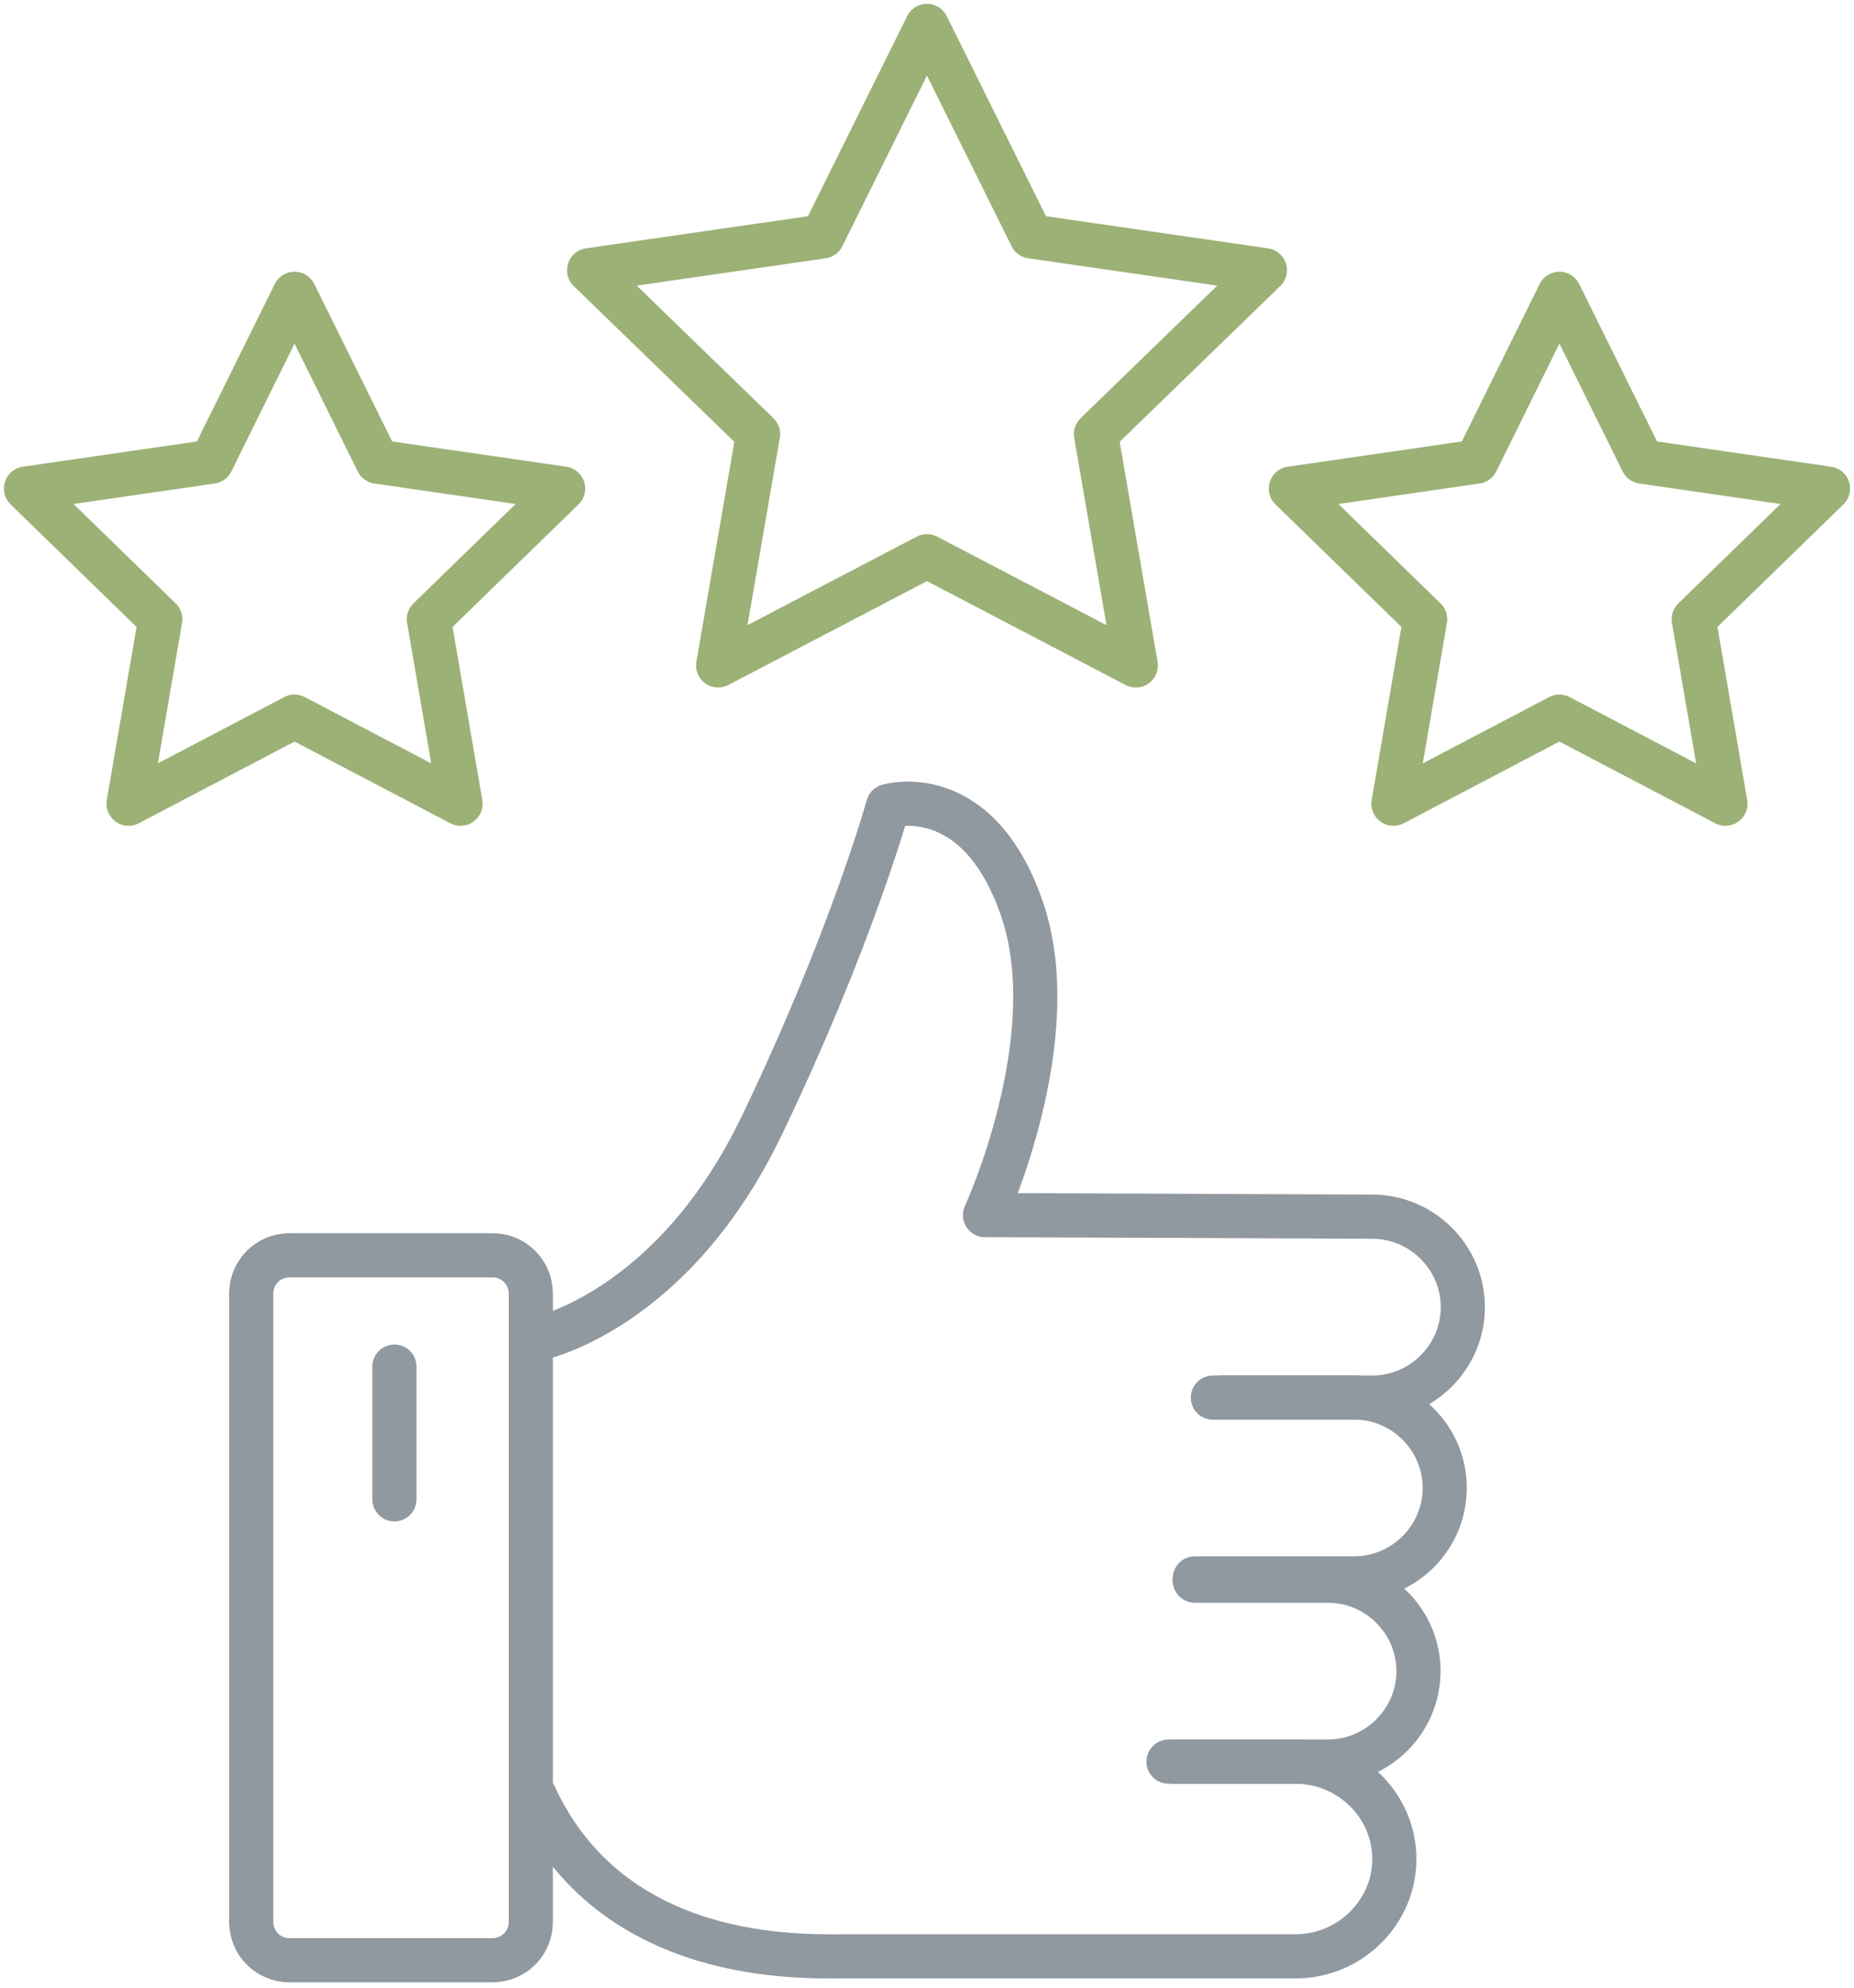
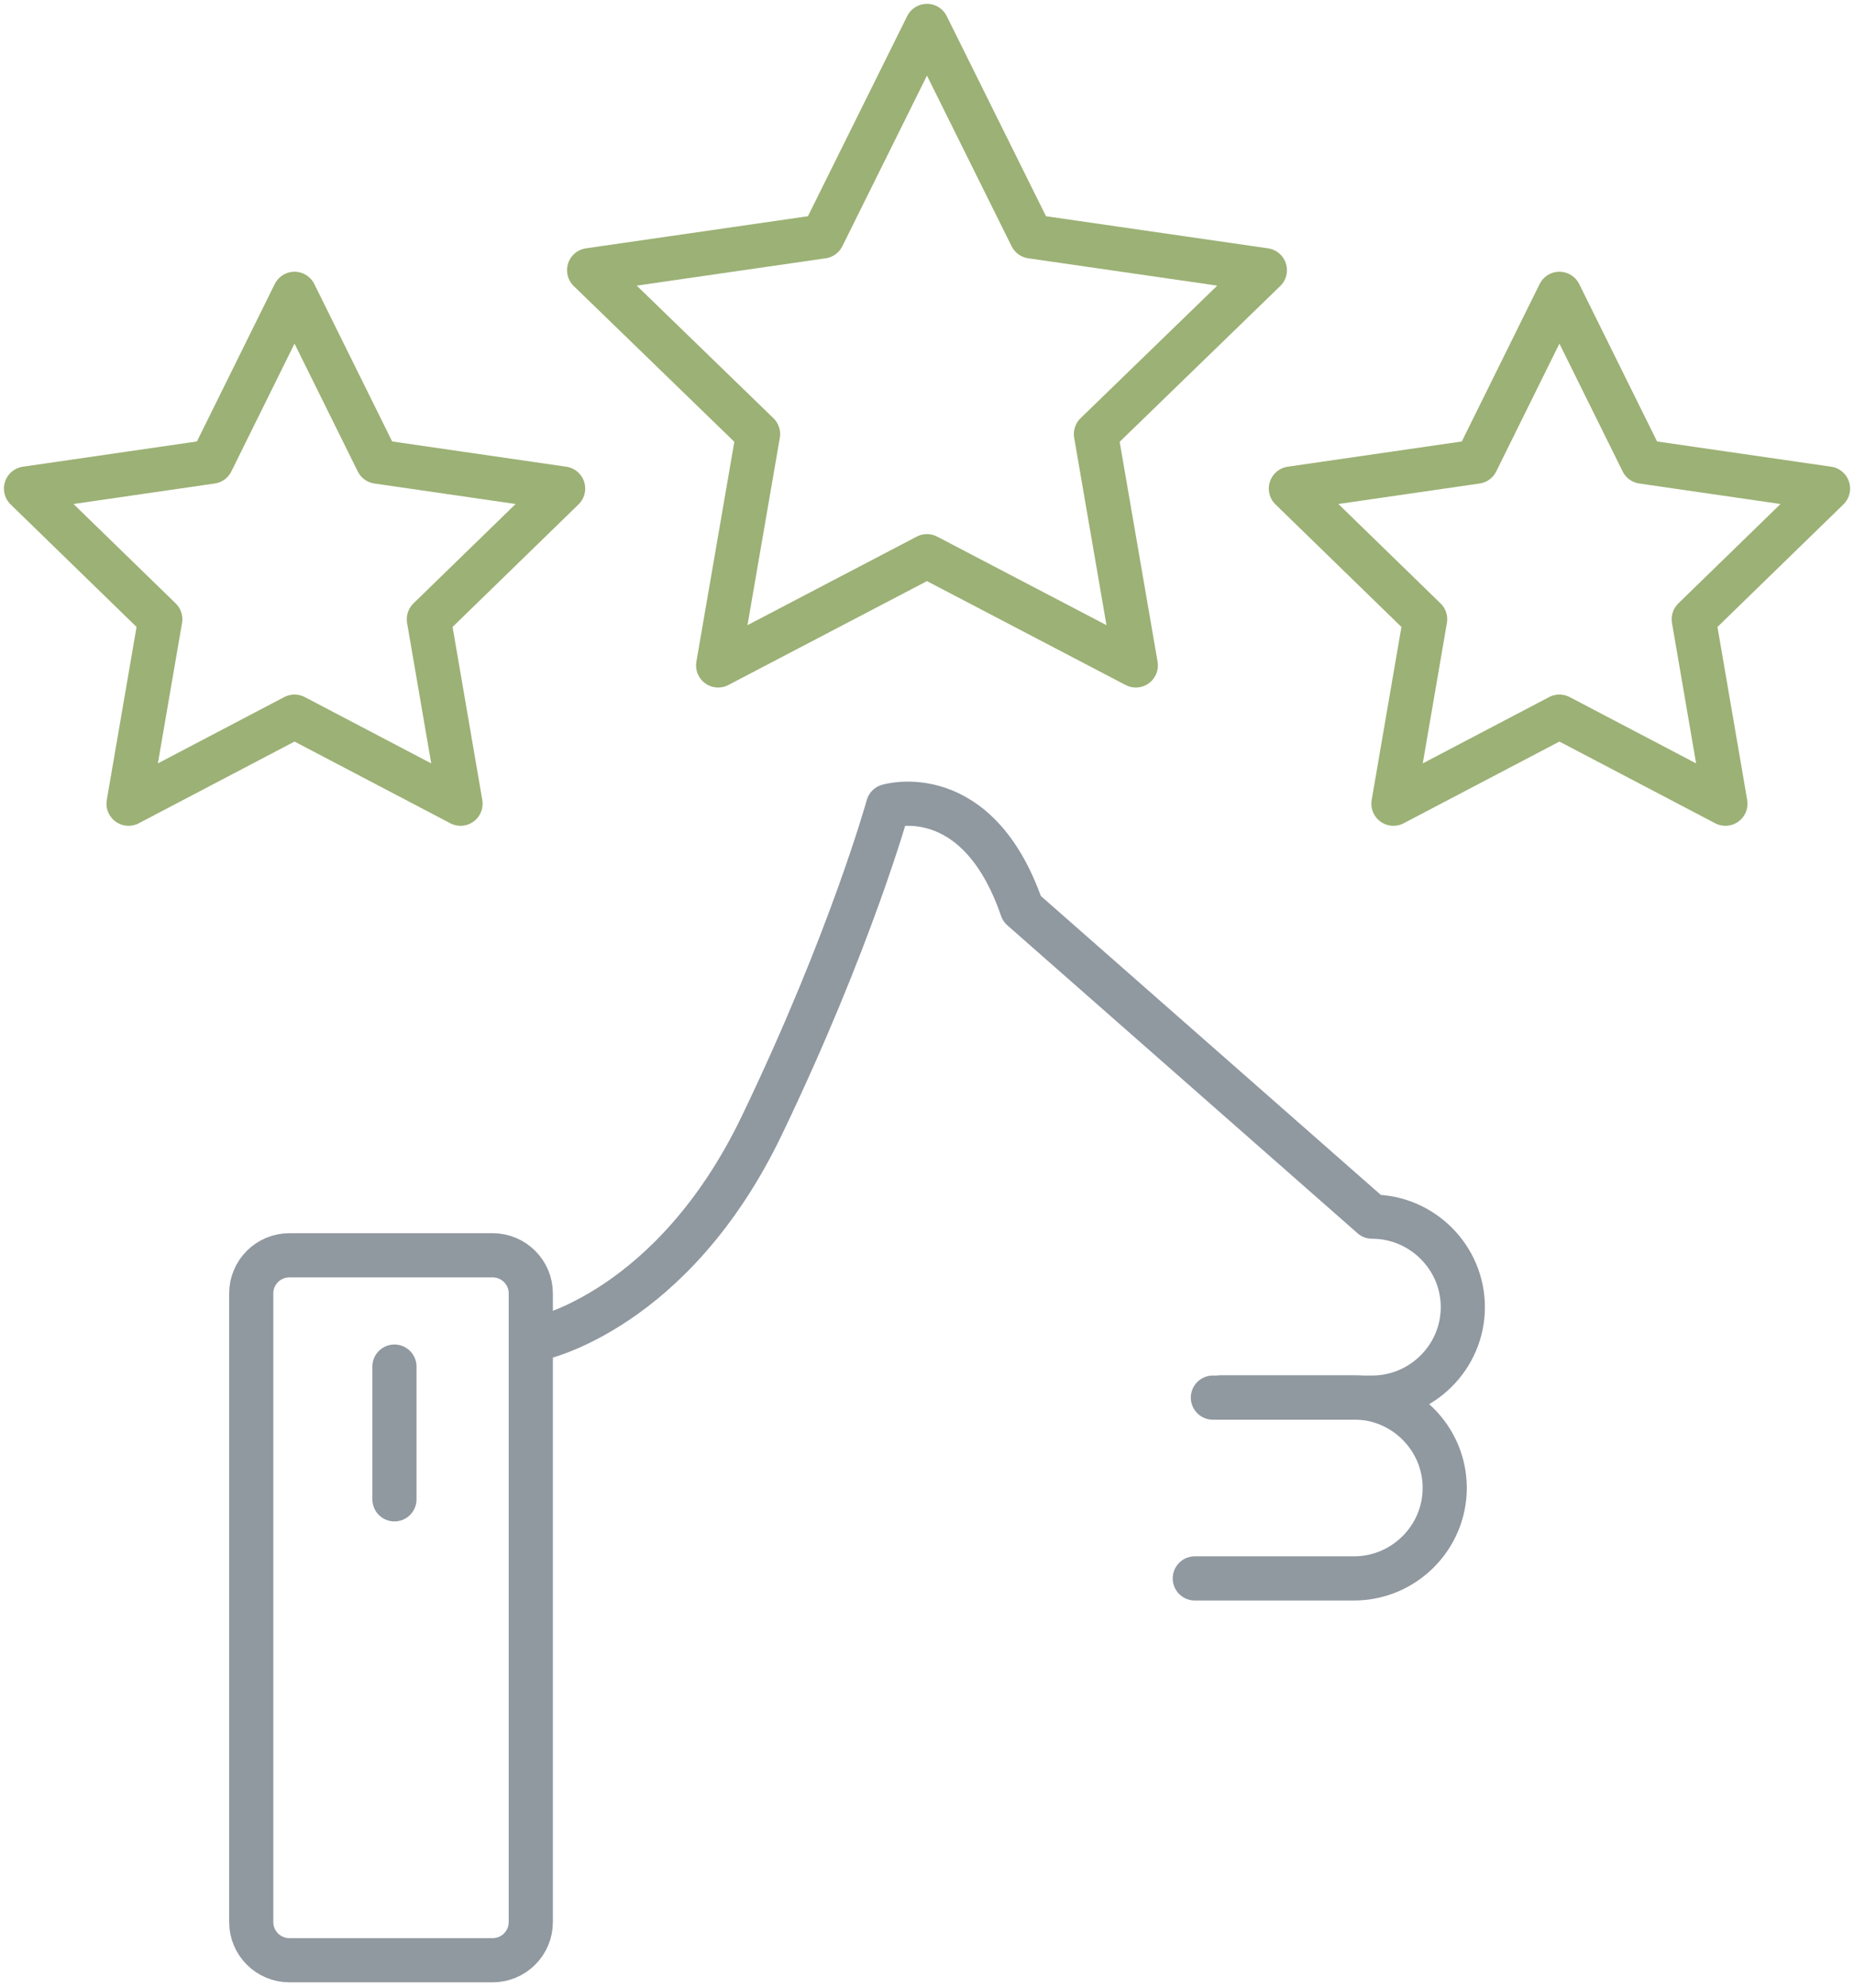
<svg xmlns="http://www.w3.org/2000/svg" width="84" height="90" viewBox="0 0 84 90" fill="none">
  <path d="M41.998 1.174L46.729 10.705L57.308 12.234L49.654 19.654L51.461 30.13L41.998 25.184L32.537 30.13L34.346 19.654L26.691 12.234L37.268 10.705L41.998 1.174Z" stroke="#9CB175" stroke-width="2" stroke-linecap="round" stroke-linejoin="round" />
  <path d="M70.653 13.304L74.414 20.903L82.823 22.122L76.739 28.038L78.175 36.391L70.653 32.448L63.133 36.391L64.57 28.038L58.486 22.122L66.894 20.903L70.653 13.304Z" stroke="#9CB175" stroke-width="2" stroke-linecap="round" stroke-linejoin="round" />
  <path d="M13.344 13.304L17.105 20.903L25.514 22.122L19.43 28.038L20.866 36.391L13.344 32.448L5.824 36.391L7.262 28.038L1.178 22.122L9.585 20.903L13.344 13.304Z" stroke="#9CB175" stroke-width="2" stroke-linecap="round" stroke-linejoin="round" />
  <path d="M22.319 56.838H13.114C12.158 56.838 11.383 57.611 11.383 58.563V87.031C11.383 87.984 12.158 88.757 13.114 88.757H22.319C23.274 88.757 24.049 87.984 24.049 87.031V58.563C24.049 57.611 23.274 56.838 22.319 56.838Z" stroke="#9098A0" stroke-width="2" stroke-linecap="round" stroke-linejoin="round" />
-   <path d="M24.223 81.302C27.74 88.925 36.273 88.58 38.295 88.58H58.698C61.159 88.58 63.173 86.596 63.173 84.174C63.173 81.752 61.159 79.768 58.698 79.768H53.218" stroke="#9098A0" stroke-width="2" stroke-linecap="round" stroke-linejoin="round" />
-   <path d="M54.133 71.57H60.158C62.419 71.57 64.268 73.413 64.268 75.667C64.268 77.921 62.419 79.764 60.158 79.764H52.943" stroke="#9098A0" stroke-width="2" stroke-linecap="round" stroke-linejoin="round" />
  <path d="M55.322 63.275H61.347C63.608 63.275 65.457 65.118 65.457 67.372C65.457 69.626 63.608 71.469 61.347 71.469H54.133" stroke="#9098A0" stroke-width="2" stroke-linecap="round" stroke-linejoin="round" />
-   <path d="M24.398 60.61C24.398 60.61 30.467 59.381 34.514 50.964C38.561 42.547 40.233 36.498 40.233 36.498C40.233 36.498 44.28 35.269 46.301 41.147C48.323 47.02 44.629 55.018 44.629 55.018L62.167 55.089C64.428 55.089 66.277 56.932 66.277 59.186C66.277 61.44 64.428 63.283 62.167 63.283H54.953" stroke="#9098A0" stroke-width="2" stroke-linecap="round" stroke-linejoin="round" />
+   <path d="M24.398 60.61C24.398 60.61 30.467 59.381 34.514 50.964C38.561 42.547 40.233 36.498 40.233 36.498C40.233 36.498 44.28 35.269 46.301 41.147L62.167 55.089C64.428 55.089 66.277 56.932 66.277 59.186C66.277 61.44 64.428 63.283 62.167 63.283H54.953" stroke="#9098A0" stroke-width="2" stroke-linecap="round" stroke-linejoin="round" />
  <path d="M17.871 61.878V67.888" stroke="#9098A0" stroke-width="2" stroke-linecap="round" stroke-linejoin="round" />
</svg>